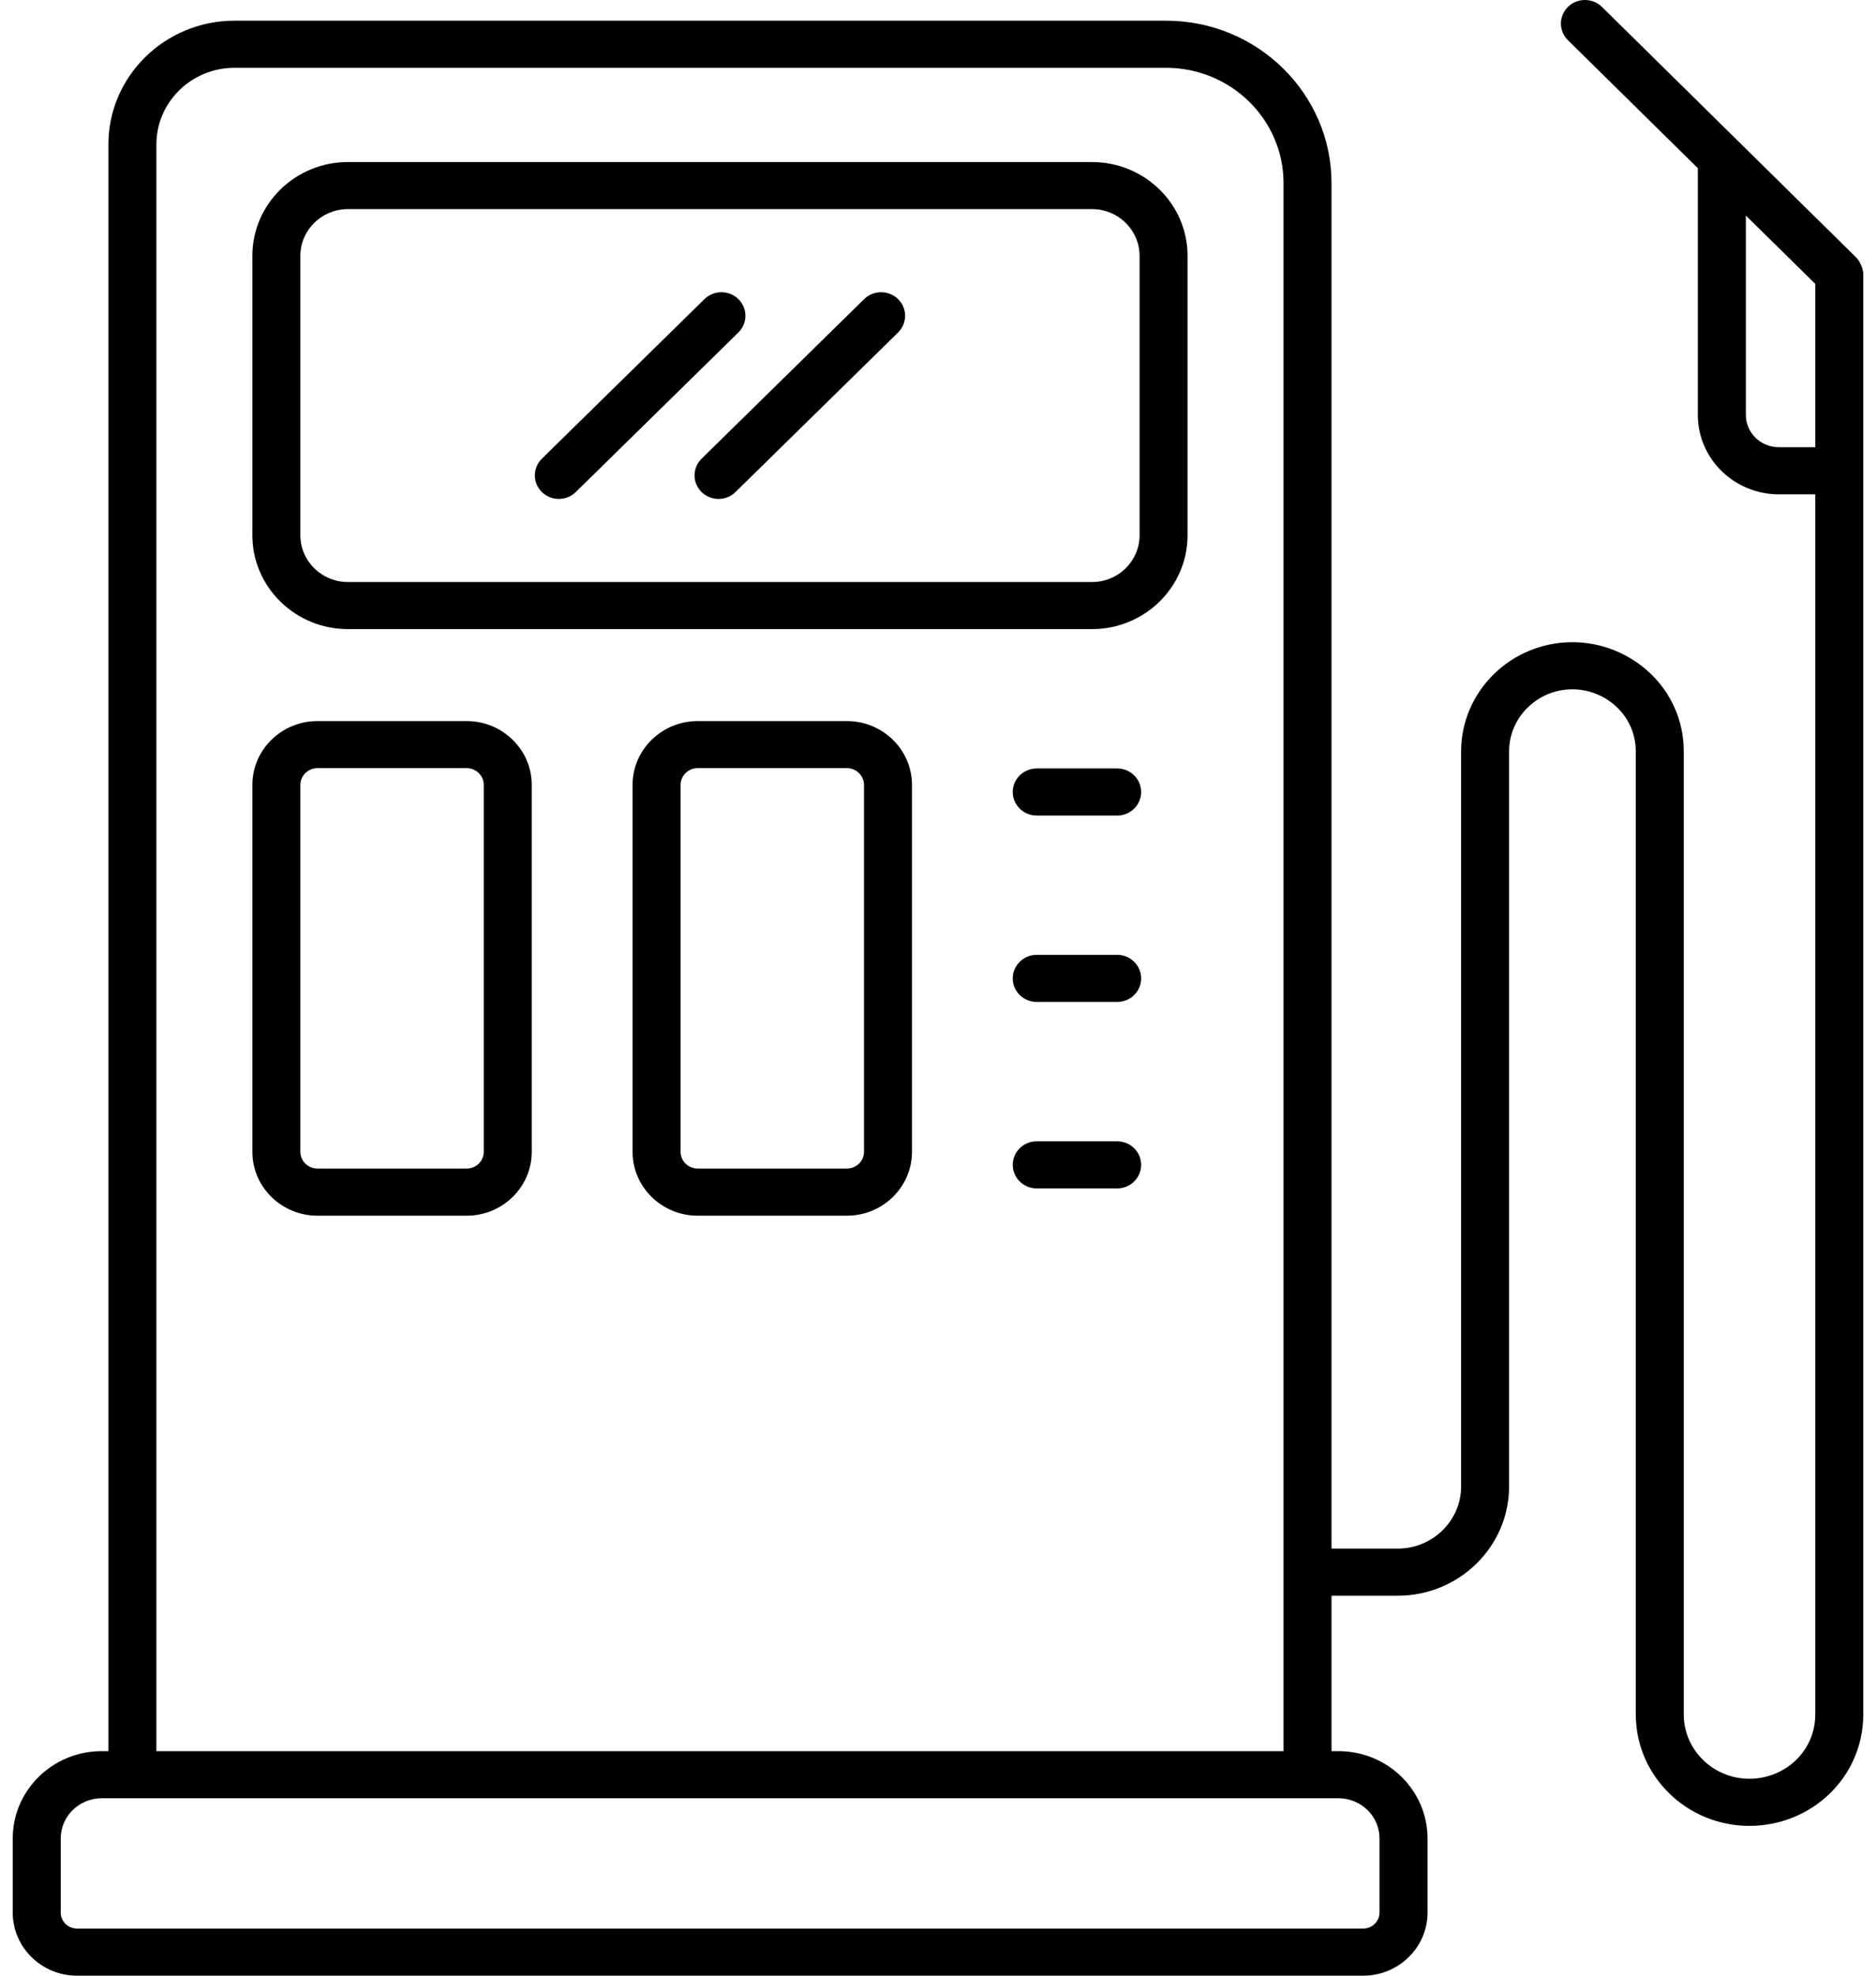
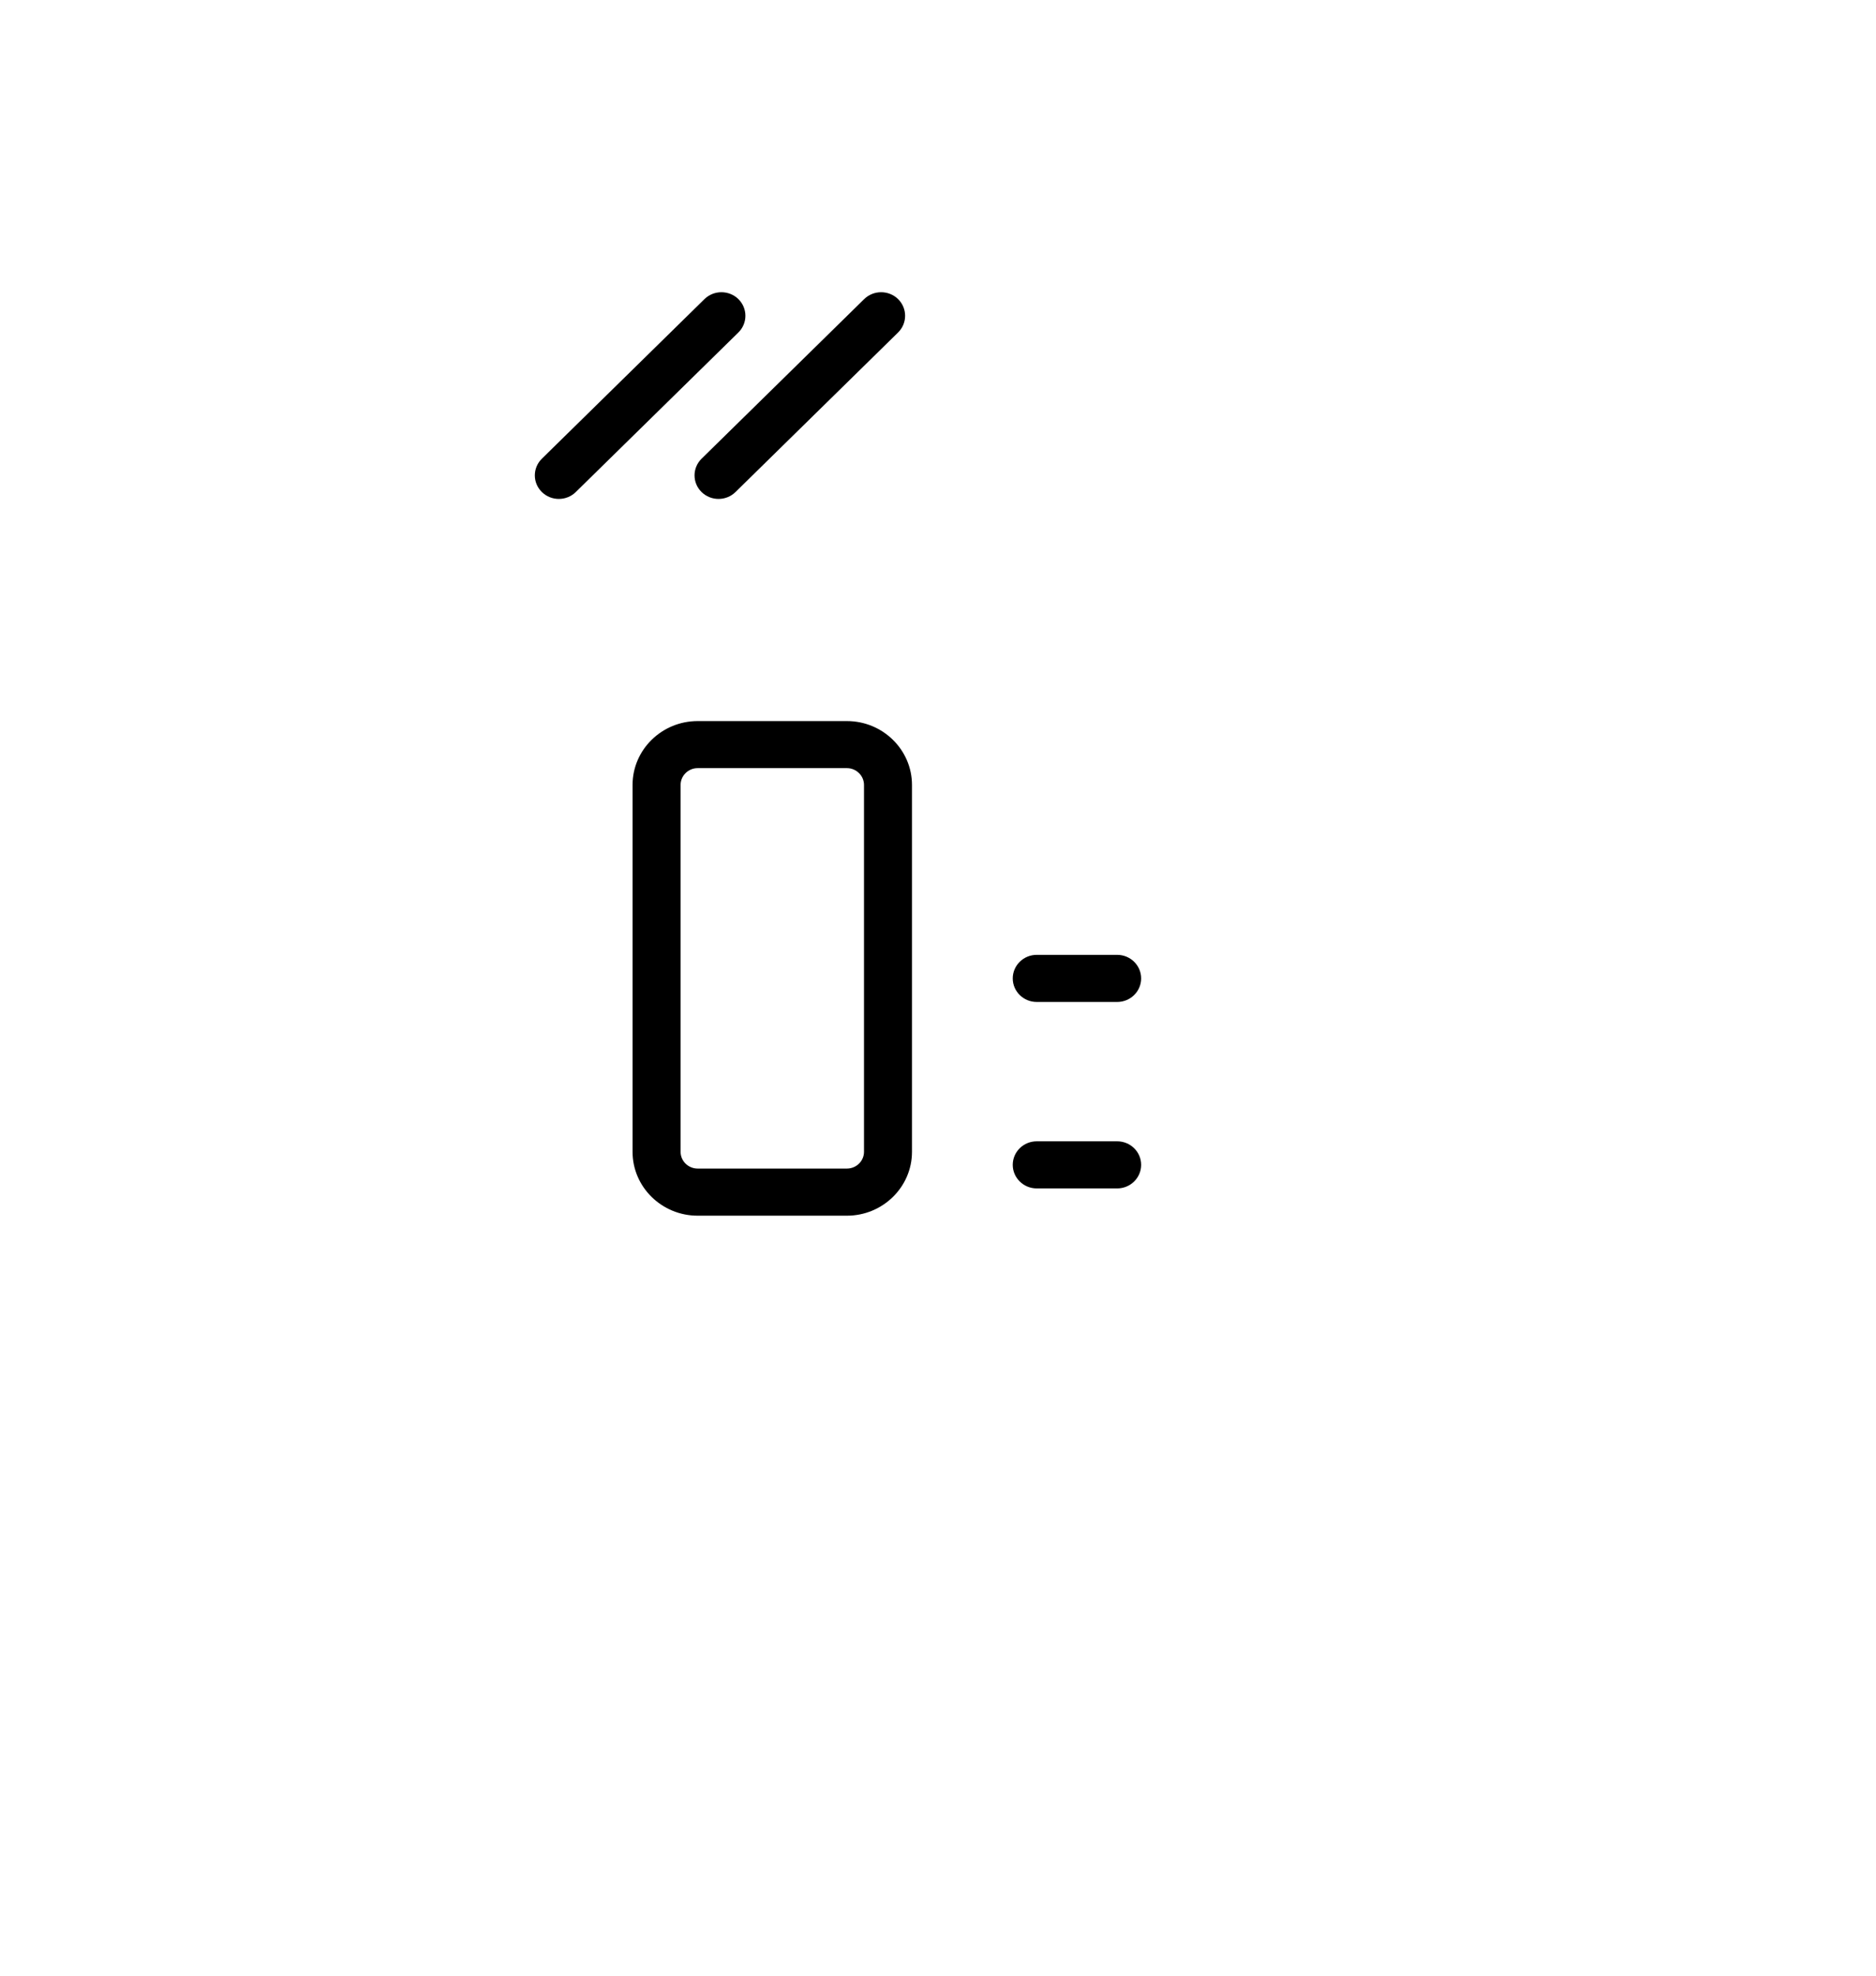
<svg xmlns="http://www.w3.org/2000/svg" width="38" height="40" viewBox="0 0 38 40" fill="none">
-   <path d="M22.12 3.281H7.047C5.98 3.281 5.112 4.132 5.112 5.179V10.838C5.112 11.885 5.98 12.737 7.047 12.737H22.12C23.187 12.737 24.055 11.885 24.055 10.838V5.179C24.055 4.132 23.187 3.281 22.12 3.281ZM23.083 10.838C23.083 11.36 22.651 11.784 22.12 11.784H7.047C6.516 11.784 6.084 11.36 6.084 10.838V5.179C6.084 4.658 6.516 4.234 7.047 4.234H22.12C22.651 4.234 23.083 4.658 23.083 5.179V10.838Z" fill="black" />
-   <path d="M1.56 40H27.613C28.331 40 28.916 39.427 28.916 38.722V37.221C28.916 36.247 28.107 35.454 27.114 35.454H26.971V32.307H28.313C29.556 32.307 30.568 31.314 30.568 30.094V15.215C30.568 14.521 31.143 13.956 31.851 13.956C32.515 13.956 33.134 14.476 33.134 15.215V34.71C33.134 35.955 34.166 36.967 35.435 36.967C36.697 36.967 37.742 35.98 37.742 34.71C37.742 28.594 37.742 11.705 37.742 5.551V5.55C37.742 5.432 37.665 5.277 37.6 5.214L32.449 0.14C32.258 -0.046 31.951 -0.047 31.761 0.139C31.571 0.325 31.57 0.626 31.759 0.813L34.391 3.405V8.4C34.391 9.287 35.127 10.008 36.031 10.008H36.77V34.71C36.77 35.458 36.153 36.013 35.435 36.013C34.702 36.013 34.106 35.429 34.106 34.71V15.215C34.106 13.934 33.036 13.002 31.851 13.002C30.607 13.002 29.596 13.995 29.596 15.215V30.094C29.596 30.788 29.02 31.353 28.313 31.353H26.971V3.707C26.971 1.894 25.468 0.419 23.621 0.419H4.749C3.341 0.419 2.196 1.543 2.196 2.924V35.454H2.06C1.066 35.454 0.258 36.247 0.258 37.221V38.722C0.258 39.427 0.842 40 1.56 40ZM36.031 9.054C35.663 9.054 35.364 8.761 35.364 8.4V4.364C35.429 4.428 36.861 5.837 36.77 5.748V9.054L36.031 9.054ZM3.168 2.924C3.168 2.069 3.877 1.373 4.749 1.373H23.621C24.932 1.373 25.999 2.42 25.999 3.707V35.454H3.168V2.924ZM1.23 37.221C1.23 36.773 1.602 36.408 2.06 36.408H27.114C27.571 36.408 27.943 36.773 27.943 37.221V38.722C27.943 38.901 27.795 39.046 27.613 39.046H1.56C1.378 39.046 1.23 38.901 1.23 38.722L1.23 37.221Z" fill="black" />
-   <path d="M22.629 15.558H21C20.732 15.558 20.514 15.772 20.514 16.035C20.514 16.299 20.732 16.512 21 16.512H22.629C22.897 16.512 23.115 16.299 23.115 16.035C23.115 15.772 22.897 15.558 22.629 15.558Z" fill="black" />
  <path d="M22.629 19.332H21C20.732 19.332 20.514 19.546 20.514 19.809C20.514 20.073 20.732 20.286 21 20.286H22.629C22.897 20.286 23.115 20.073 23.115 19.809C23.115 19.546 22.897 19.332 22.629 19.332Z" fill="black" />
  <path d="M22.629 23.107H21C20.732 23.107 20.514 23.32 20.514 23.584C20.514 23.847 20.732 24.061 21 24.061H22.629C22.897 24.061 23.115 23.847 23.115 23.584C23.115 23.32 22.897 23.107 22.629 23.107Z" fill="black" />
-   <path d="M9.453 14.599H6.43C5.703 14.599 5.112 15.179 5.112 15.892V23.32C5.112 24.033 5.703 24.613 6.43 24.613H9.453C10.18 24.613 10.771 24.033 10.771 23.32V15.892C10.771 15.179 10.18 14.599 9.453 14.599ZM9.799 23.32C9.799 23.507 9.644 23.659 9.453 23.659H6.43C6.24 23.659 6.084 23.507 6.084 23.32V15.892C6.084 15.705 6.24 15.552 6.43 15.552H9.453C9.644 15.552 9.799 15.705 9.799 15.892V23.32Z" fill="black" />
  <path d="M17.155 14.599H14.132C13.405 14.599 12.813 15.179 12.813 15.892V23.32C12.813 24.033 13.405 24.613 14.132 24.613H17.155C17.881 24.613 18.473 24.033 18.473 23.32V15.892C18.473 15.179 17.881 14.599 17.155 14.599ZM17.501 23.32C17.501 23.507 17.345 23.659 17.155 23.659H14.132C13.941 23.659 13.786 23.507 13.786 23.32V15.892C13.786 15.705 13.941 15.552 14.132 15.552H17.155C17.345 15.552 17.501 15.705 17.501 15.892V23.32Z" fill="black" />
  <path d="M17.504 6.056L14.211 9.287C14.021 9.474 14.021 9.776 14.211 9.962C14.401 10.148 14.708 10.148 14.898 9.962L18.192 6.731C18.381 6.544 18.381 6.242 18.192 6.056C18.002 5.87 17.694 5.87 17.504 6.056Z" fill="black" />
  <path d="M14.957 6.056C14.767 5.87 14.459 5.87 14.269 6.056L10.976 9.287C10.786 9.474 10.786 9.776 10.976 9.962C11.166 10.148 11.473 10.148 11.663 9.962L14.957 6.731C15.146 6.544 15.146 6.243 14.957 6.056Z" fill="black" />
</svg>